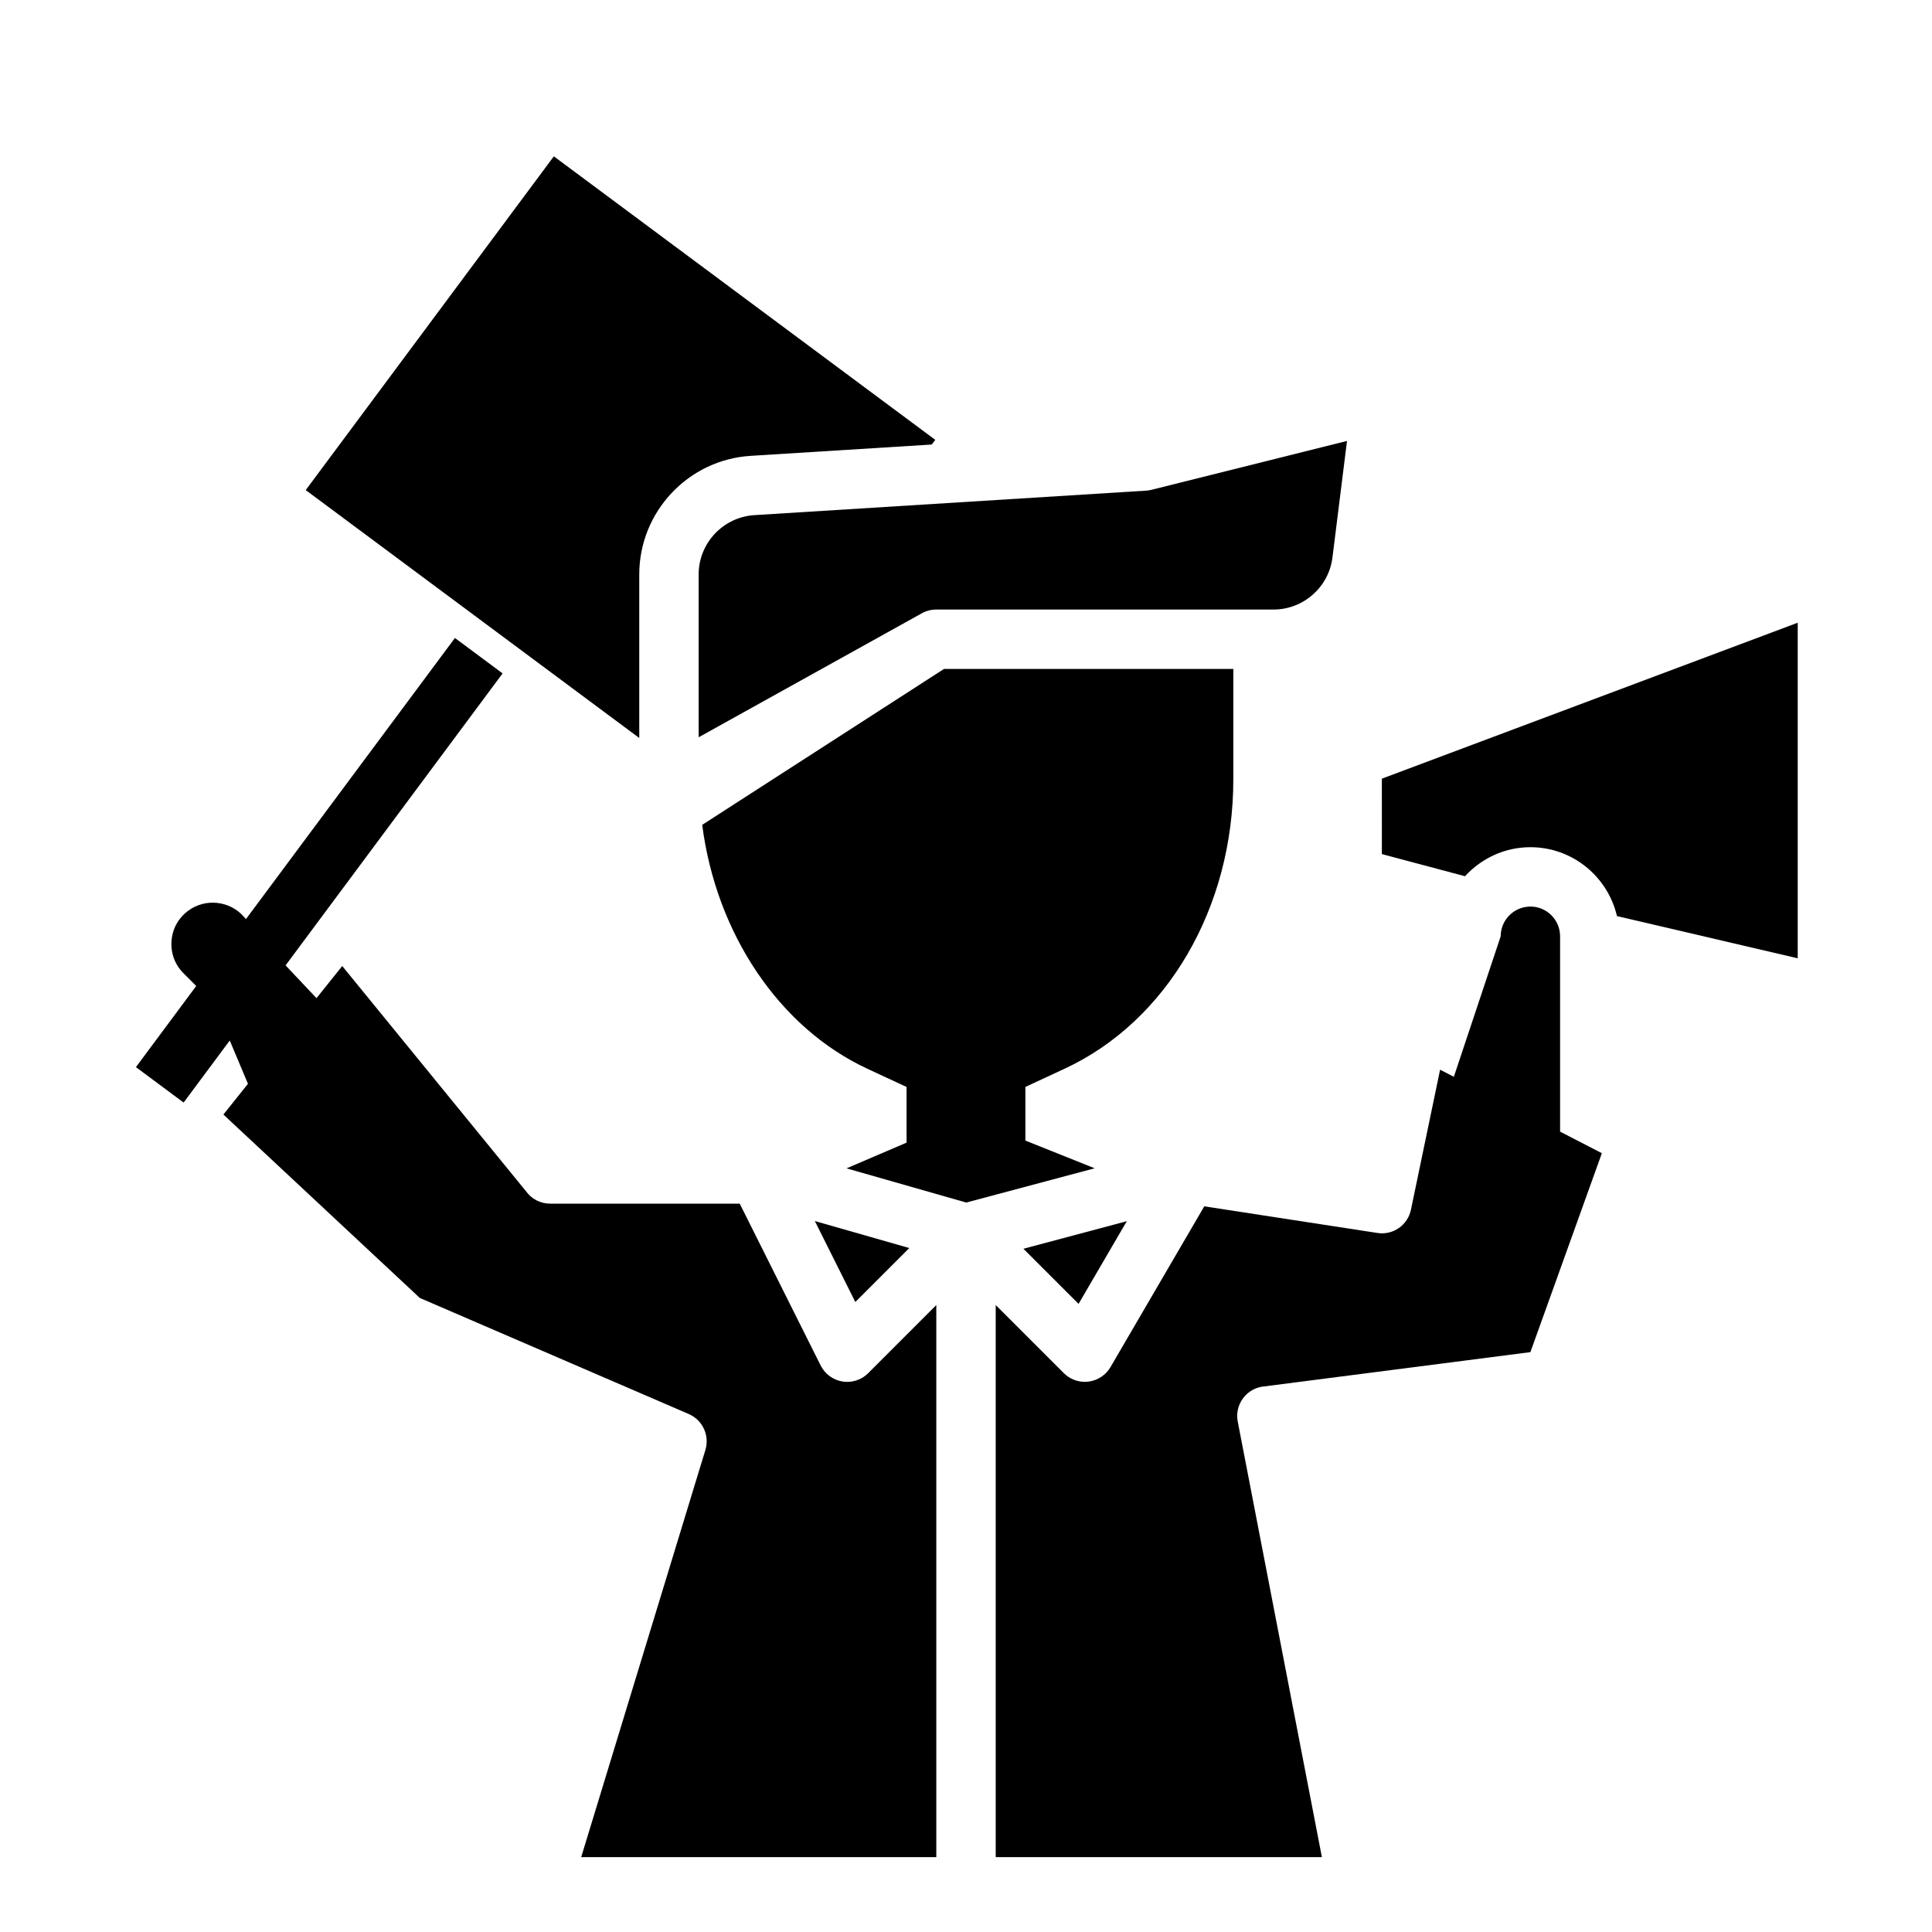
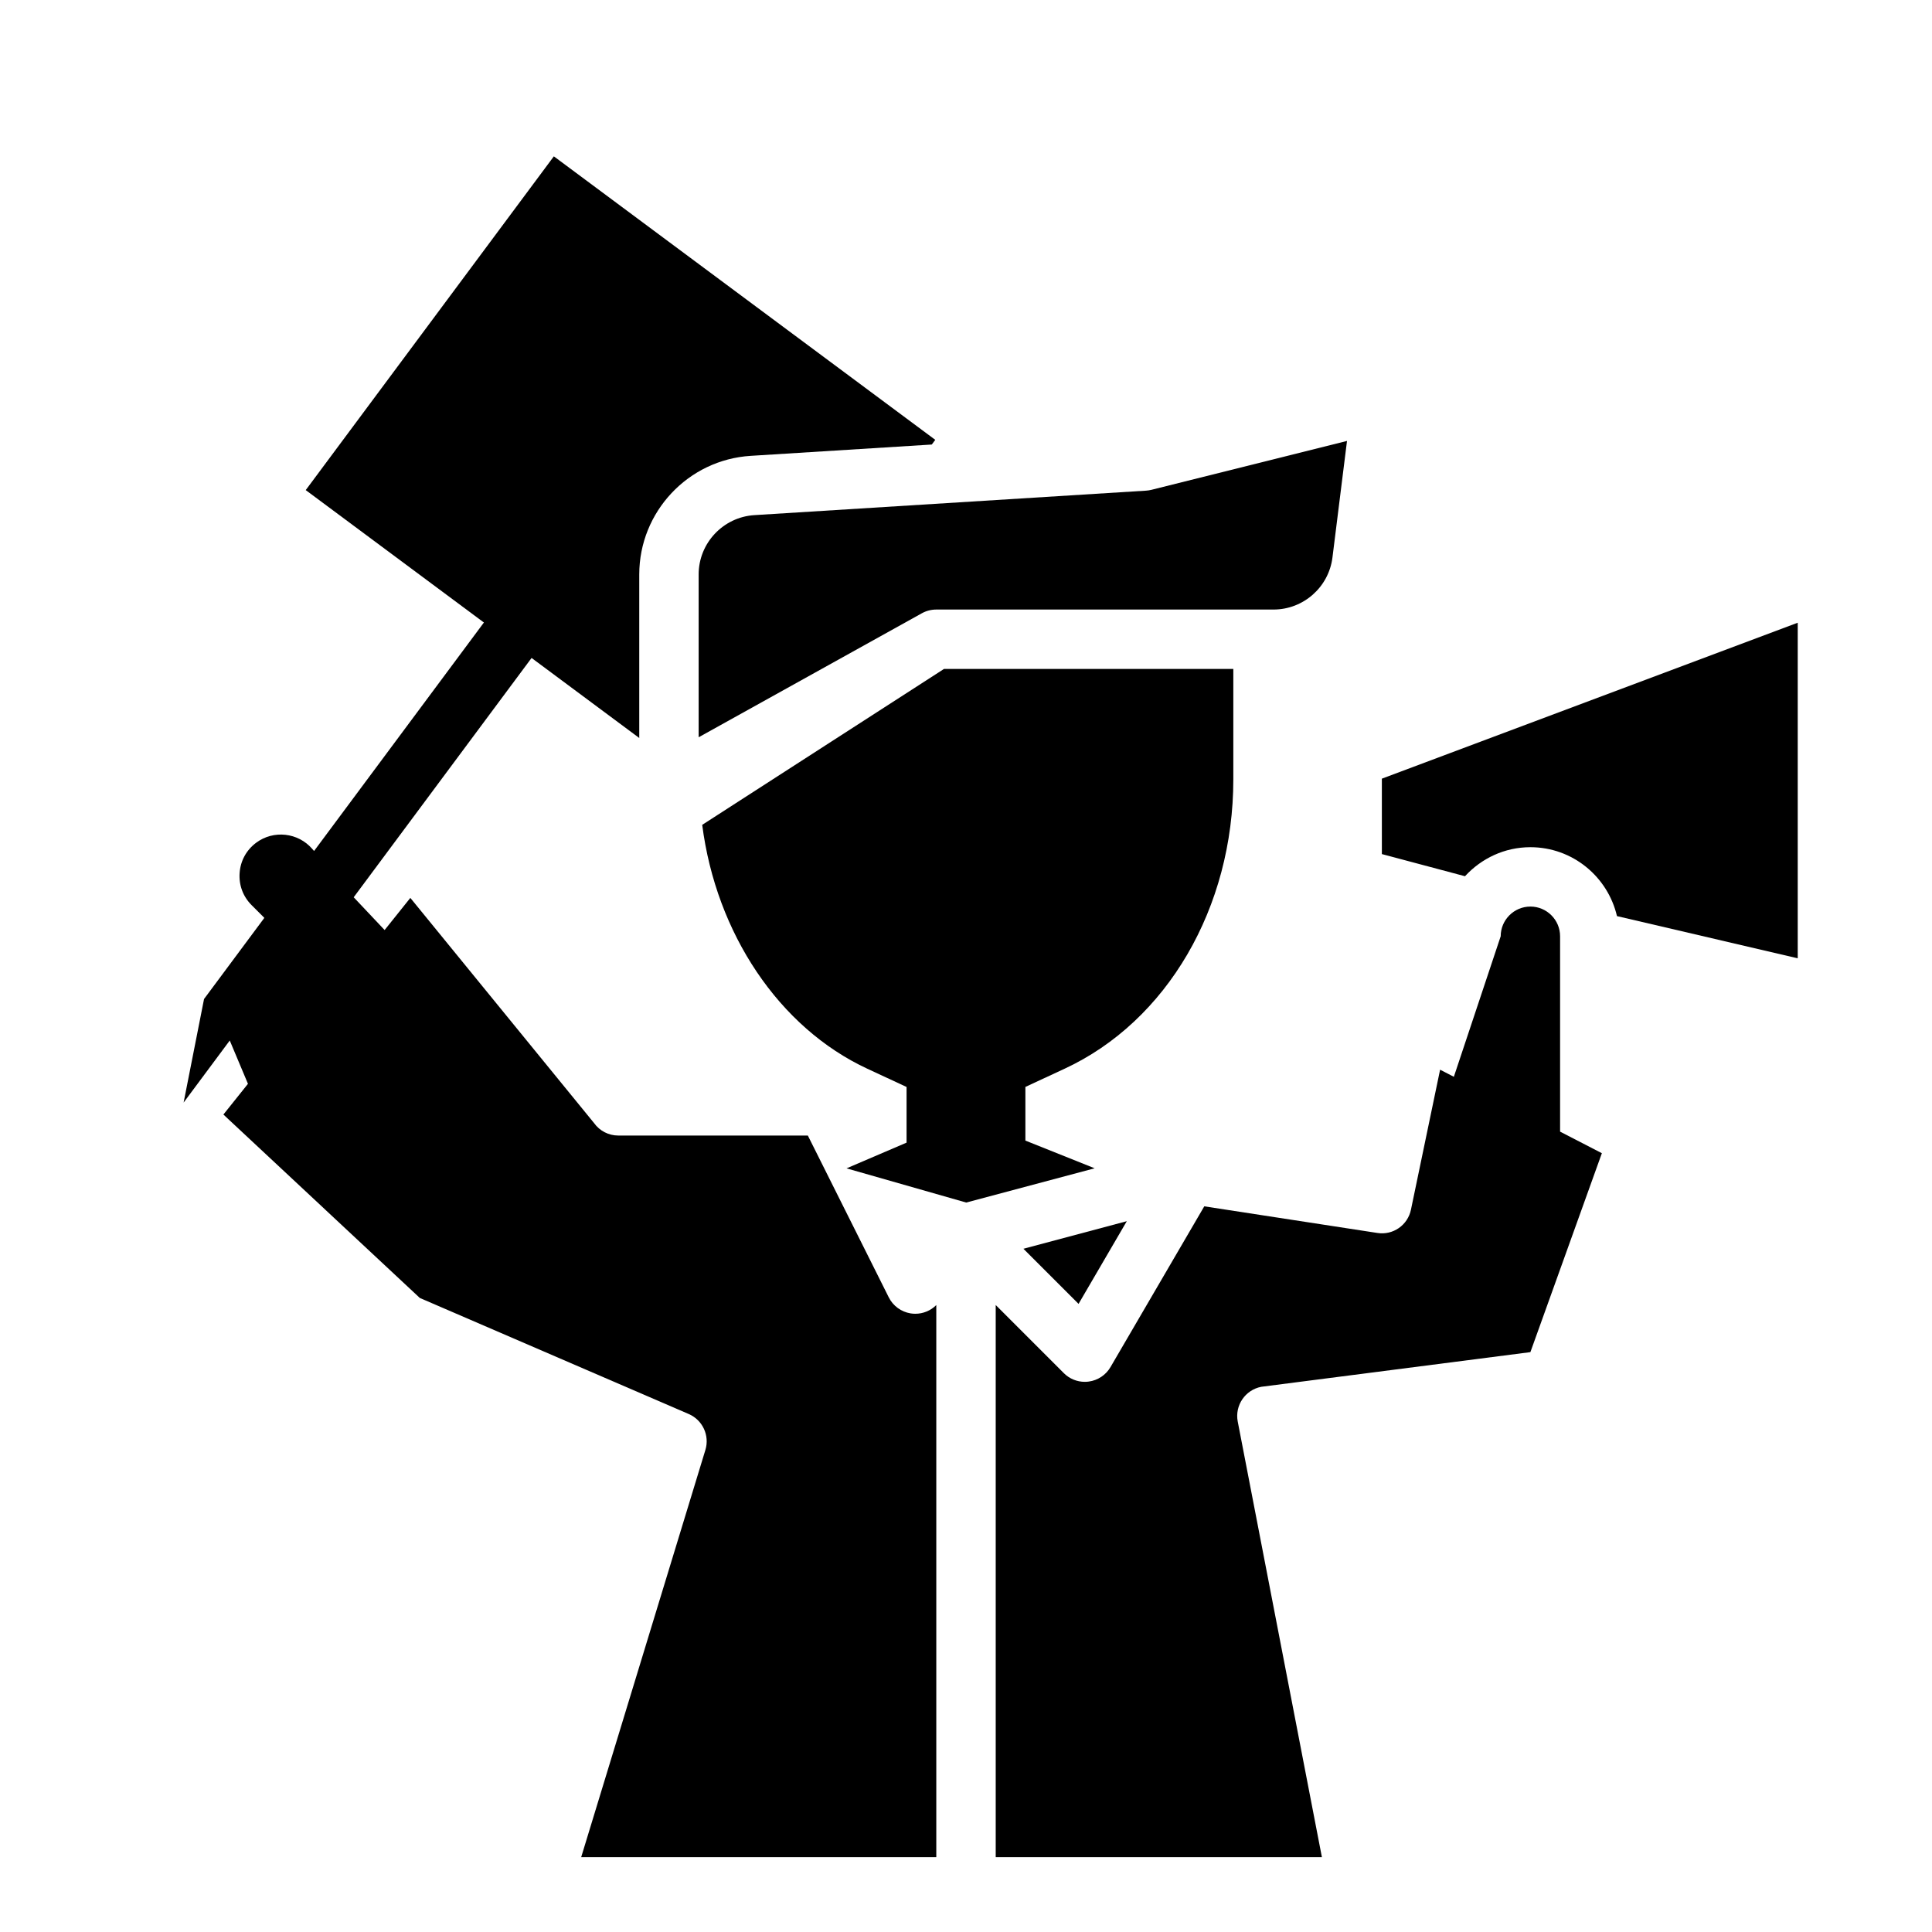
<svg xmlns="http://www.w3.org/2000/svg" fill="#000000" width="800px" height="800px" version="1.1" viewBox="144 144 512 512">
  <g>
    <path d="m329.15 296.23v43.152l59.148-32.859c1.176-0.652 2.492-0.988 3.828-0.988h89.363c7.918 0 14.641-5.926 15.625-13.793l3.856-30.891-51.828 12.957c-0.465 0.117-0.945 0.188-1.418 0.219l-103.81 6.488c-8.277 0.52-14.766 7.426-14.766 15.715z" />
    <path d="m434.09 453.61-18.352-7.344v-14.219l10.375-4.816c27.176-12.609 44.73-42.711 44.73-76.68v-29.27h-76.68l-64.07 41.312c3.691 28.742 20.348 53.758 43.785 64.645l10.371 4.82v14.754l-15.91 6.816 31.723 9.062z" />
    <path d="m429.83 489.54 12.785-21.914-27.395 7.312z" />
    <path d="m313.41 296.23c0-16.586 12.965-30.395 29.52-31.426l48.004-3 0.922-1.242-101.08-75.133-65.754 88.449 88.387 65.695z" />
    <path d="m549.57 384.25c-4.336 0-7.871 3.535-7.871 7.871l-12.414 37.242-3.644-1.883-7.723 37.094c-0.852 4.102-4.746 6.832-8.902 6.172l-45.871-7.055-24.852 42.602c-1.227 2.109-3.371 3.527-5.785 3.84-0.348 0.047-0.688 0.07-1.016 0.07-2.078 0-4.086-0.82-5.566-2.305l-18.051-18.051v146.31h86.441l-22.301-115.42c-0.82-4.266 1.961-8.383 6.219-9.219l71.336-9.188 18.941-52.719-11.07-5.715v-51.777c0-4.336-3.531-7.871-7.871-7.871z" />
-     <path d="m370.67 489.05 14.305-14.305-25.035-7.156z" />
    <path d="m510.21 370.34 22.027 5.871c4.32-4.699 10.461-7.695 17.332-7.695 11.18 0 20.516 7.824 22.945 18.262l47.902 11.18v-88.93l-110.21 41.328z" />
-     <path d="m192.66 436.19 12.227-16.445 4.824 11.477-6.508 8.141 52.051 48.609 71.266 30.758c3.684 1.59 5.582 5.691 4.418 9.516l-32.918 107.92h94.109v-146.31l-18.051 18.051c-1.484 1.484-3.492 2.305-5.562 2.305-0.418 0-0.844-0.031-1.258-0.102-2.496-0.41-4.644-1.984-5.777-4.25l-21.445-42.879h-50.242c-2.543 0-4.93-1.227-6.406-3.297l-48.695-59.68-6.816 8.516-8.195-8.684 57.512-77.375-12.633-9.391-55.379 74.5-0.469-0.531c-3.754-4.375-10.297-5.094-14.902-1.637-2.582 1.938-4.133 4.777-4.359 7.996-0.227 3.219 0.898 6.242 3.18 8.527l3.371 3.371-15.98 21.5z" />
+     <path d="m192.66 436.19 12.227-16.445 4.824 11.477-6.508 8.141 52.051 48.609 71.266 30.758c3.684 1.59 5.582 5.691 4.418 9.516l-32.918 107.92h94.109v-146.31c-1.484 1.484-3.492 2.305-5.562 2.305-0.418 0-0.844-0.031-1.258-0.102-2.496-0.41-4.644-1.984-5.777-4.25l-21.445-42.879h-50.242c-2.543 0-4.93-1.227-6.406-3.297l-48.695-59.68-6.816 8.516-8.195-8.684 57.512-77.375-12.633-9.391-55.379 74.5-0.469-0.531c-3.754-4.375-10.297-5.094-14.902-1.637-2.582 1.938-4.133 4.777-4.359 7.996-0.227 3.219 0.898 6.242 3.18 8.527l3.371 3.371-15.98 21.5z" />
  </g>
</svg>